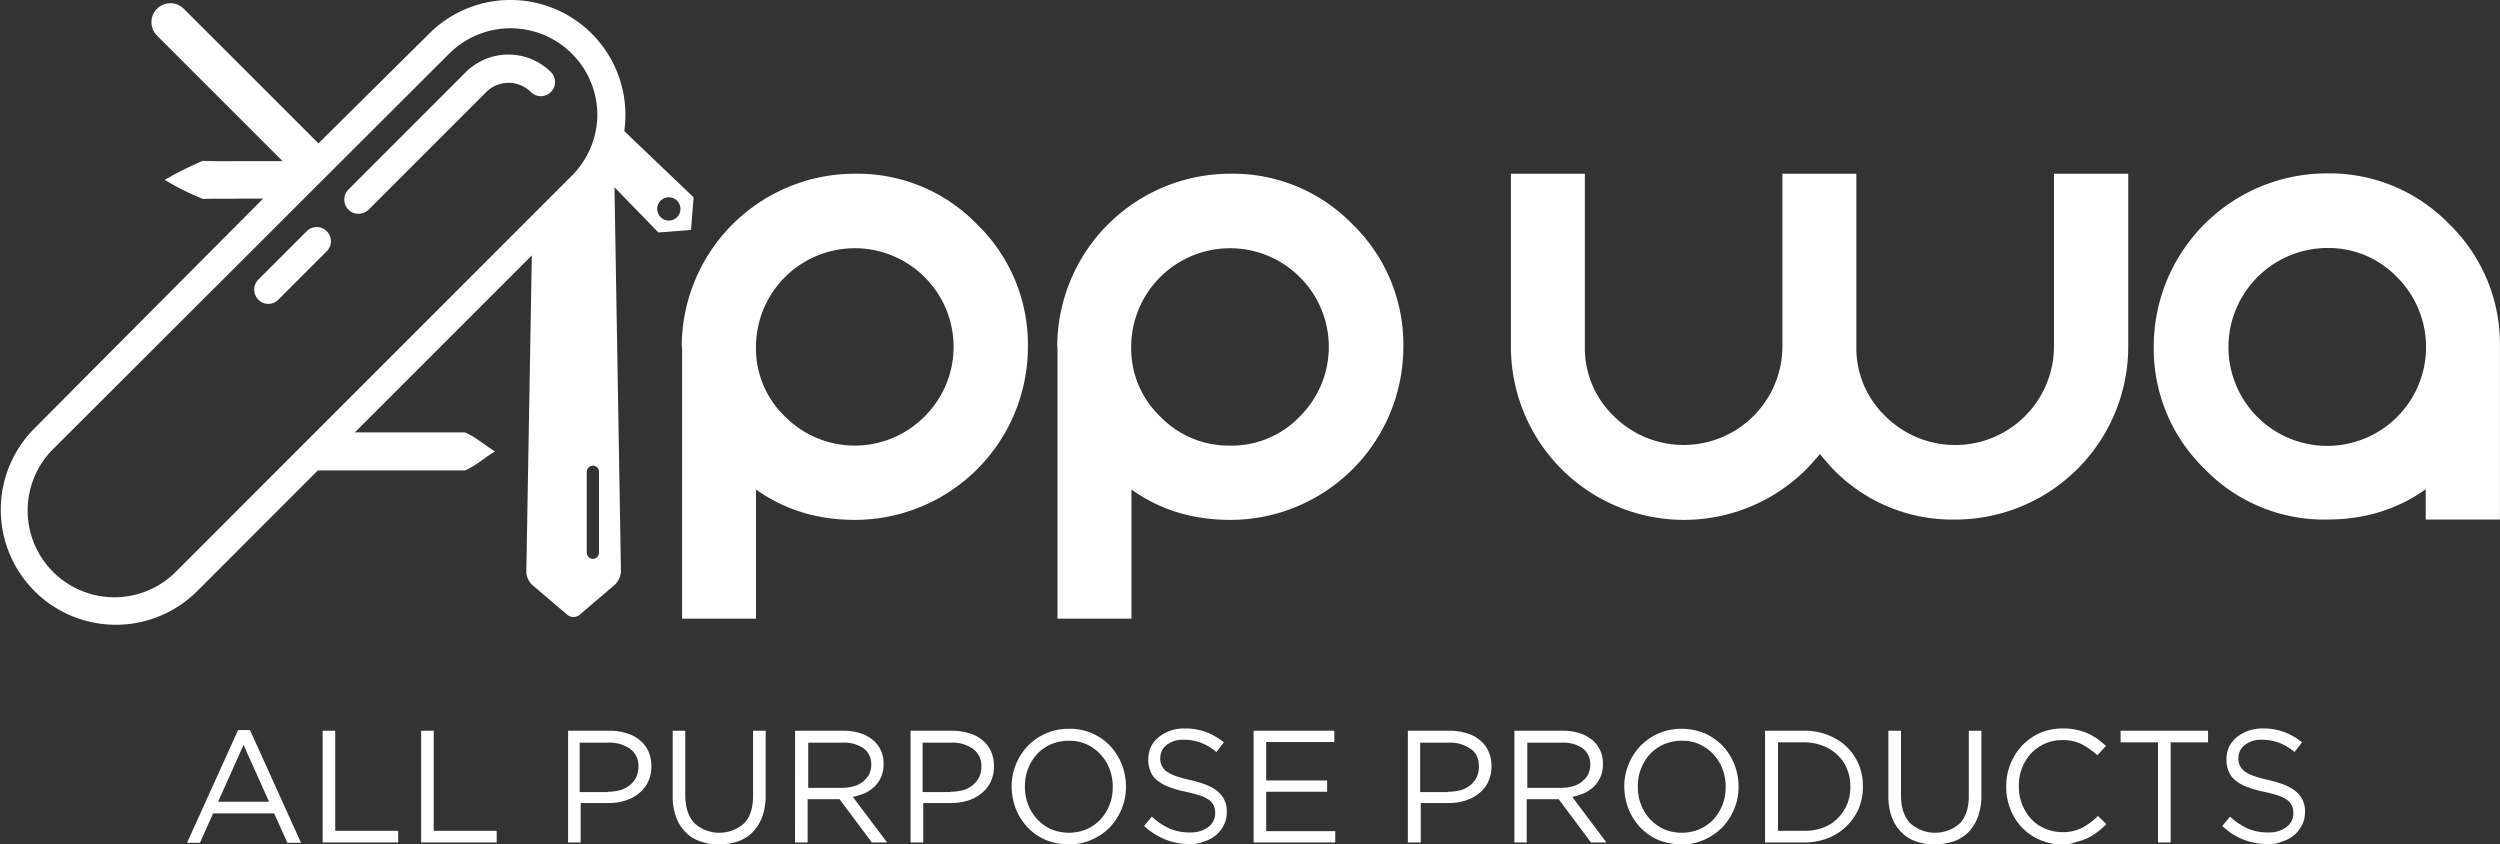
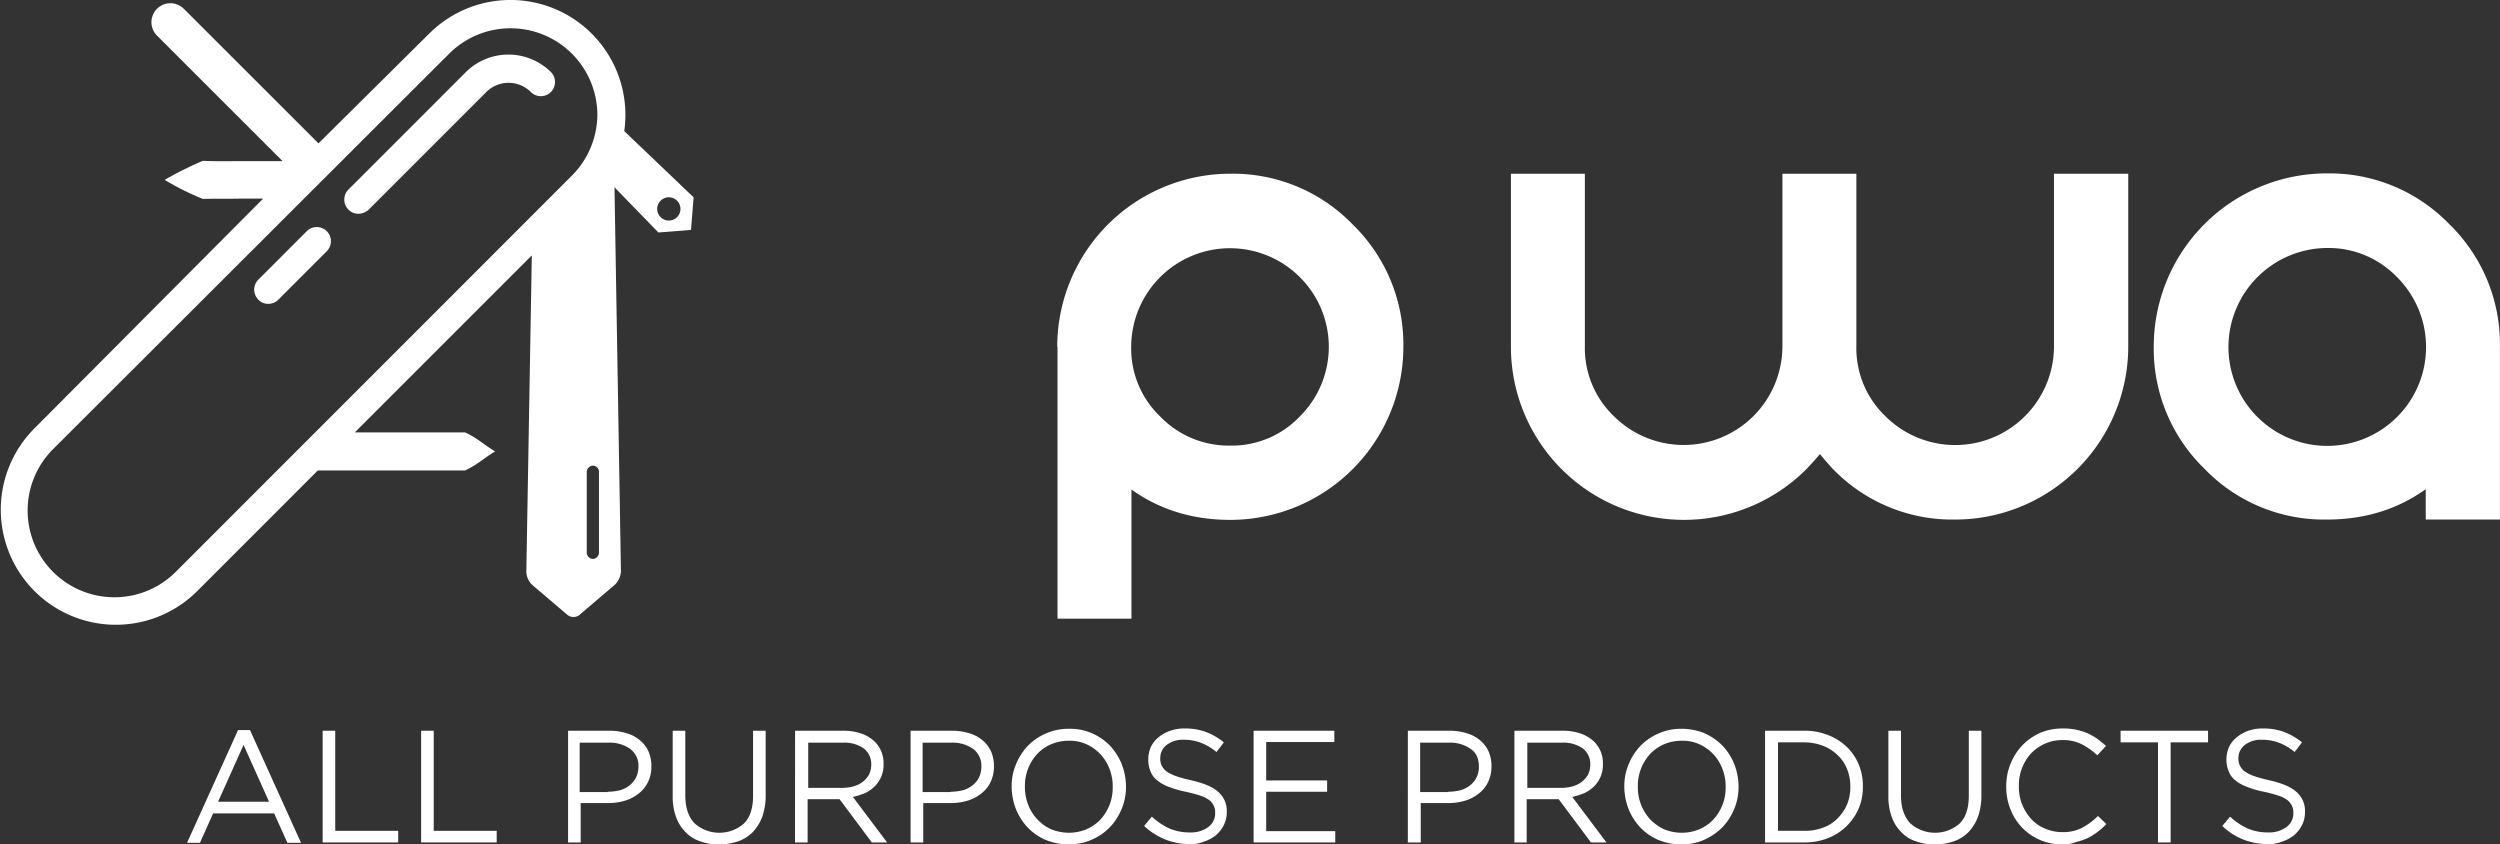
<svg xmlns="http://www.w3.org/2000/svg" viewBox="0 0 774.23 261.5">
  <rect x="0" y="0" width="774.23" height="261.5" fill="#333333" stroke="none" />
  <defs>
    <style>.cls-1{fill:#fff;}</style>
  </defs>
  <title>Asset 1appwa</title>
  <g id="Layer_2" data-name="Layer 2">
    <g id="Layer_1-2" data-name="Layer 1">
-       <path class="cls-1" d="M211.13,107.4a53.6,53.6,0,0,1,53.6-53.6,51.58,51.58,0,0,1,37.9,15.7,51.83,51.83,0,0,1,15.7,37.9,53.6,53.6,0,0,1-53.6,53.6c-11.6,0-21.71-3.1-30.6-9.4v40h-22.9V107.4ZM286.32,129a30.42,30.42,0,0,0,0-43.2,30.6,30.6,0,0,0-52.2,21.6,29.14,29.14,0,0,0,9,21.6,30.42,30.42,0,0,0,43.2,0" />
      <path class="cls-1" d="M327.42,107.4A53.62,53.62,0,0,1,381,53.8a51.57,51.57,0,0,1,37.9,15.7,51.8,51.8,0,0,1,15.71,37.9A53.62,53.62,0,0,1,381,161c-11.6,0-21.79-3.1-30.6-9.4v40h-22.9V107.4Zm75.1,21.6a30.42,30.42,0,0,0,0-43.2,30.6,30.6,0,0,0-52.2,21.6,29.14,29.14,0,0,0,9,21.6,29.46,29.46,0,0,0,21.6,9,29.12,29.12,0,0,0,21.6-9" />
      <path class="cls-1" d="M73.72,226.1h3.7L93.22,261H89l-4.1-9.1H66L61.93,261h-4Zm9.61,22.2-7.9-17.6-7.9,17.6Z" />
      <path class="cls-1" d="M99.92,226.3h3.9v31h19.5v3.6H99.92Z" />
      <path class="cls-1" d="M130.42,226.3h3.9v31h19.5v3.6h-23.4Z" />
      <path class="cls-1" d="M175.83,226.3h13a18,18,0,0,1,5.3.8,10.78,10.78,0,0,1,4.1,2.2,9.66,9.66,0,0,1,2.6,3.4,11.44,11.44,0,0,1,.9,4.6v.1a10.73,10.73,0,0,1-1.1,4.9,10.13,10.13,0,0,1-2.9,3.5,12.69,12.69,0,0,1-4.3,2.2,17.66,17.66,0,0,1-5.2.7h-8.4v12.2h-3.9V226.3Zm12.39,18.9a16,16,0,0,0,3.9-.5,8.57,8.57,0,0,0,3-1.6,7.21,7.21,0,0,0,1.9-2.4,7.83,7.83,0,0,0,.7-3.1v-.1a6.46,6.46,0,0,0-2.6-5.6,11,11,0,0,0-6.8-1.9h-8.8v15.3h8.7Z" />
      <path class="cls-1" d="M222.63,261.5a16.18,16.18,0,0,1-5.9-1,10.63,10.63,0,0,1-4.5-2.9,12.34,12.34,0,0,1-2.9-4.7,18.5,18.5,0,0,1-1-6.5V226.3h3.9v19.9c0,3.8.9,6.6,2.79,8.7a11.52,11.52,0,0,0,15.4.1c1.9-1.9,2.8-4.8,2.8-8.6V226.3h3.9v19.8a19.68,19.68,0,0,1-1,6.7,14.32,14.32,0,0,1-2.9,4.8,12,12,0,0,1-4.5,2.9A17.69,17.69,0,0,1,222.63,261.5Z" />
      <path class="cls-1" d="M246.23,226.3h14.9a17,17,0,0,1,5.7.9,11.85,11.85,0,0,1,4.1,2.5,9.85,9.85,0,0,1,2,3,9.52,9.52,0,0,1,.7,3.8v.1a9.69,9.69,0,0,1-.7,3.9,9.85,9.85,0,0,1-2,3,11.42,11.42,0,0,1-3,2.1,21.13,21.13,0,0,1-3.8,1.2l10.6,14.1H270l-10-13.4h-9.89v13.4h-3.9ZM260.82,244a13.61,13.61,0,0,0,3.6-.5,8.18,8.18,0,0,0,2.8-1.4,7.94,7.94,0,0,0,1.9-2.2,7.35,7.35,0,0,0,.7-3v-.1a6.13,6.13,0,0,0-2.3-5A10.46,10.46,0,0,0,261,230h-10.7v14Z" />
      <path class="cls-1" d="M281.92,226.3h13a17.8,17.8,0,0,1,5.3.8,10.78,10.78,0,0,1,4.1,2.2,9.66,9.66,0,0,1,2.6,3.4,11.44,11.44,0,0,1,.9,4.6v.1a10.73,10.73,0,0,1-1.1,4.9,9.91,9.91,0,0,1-2.9,3.5,12.51,12.51,0,0,1-4.3,2.2,17.62,17.62,0,0,1-5.2.7h-8.4v12.2H282V226.3Zm12.5,18.9a15.94,15.94,0,0,0,3.9-.5,8.57,8.57,0,0,0,3-1.6,7.21,7.21,0,0,0,1.9-2.4,7.83,7.83,0,0,0,.7-3.1v-.1a6.46,6.46,0,0,0-2.6-5.6,11,11,0,0,0-6.8-1.9h-8.79v15.3h8.69Z" />
      <path class="cls-1" d="M331,261.5a18.86,18.86,0,0,1-7.2-1.4,17.09,17.09,0,0,1-5.6-3.9,18.45,18.45,0,0,1-3.6-5.7,19.56,19.56,0,0,1-1.3-6.8v-.1a17.51,17.51,0,0,1,1.3-6.8,18.45,18.45,0,0,1,3.6-5.7,17.55,17.55,0,0,1,5.6-3.9,17.19,17.19,0,0,1,7.2-1.5,17.13,17.13,0,0,1,12.81,5.3,18.45,18.45,0,0,1,3.6,5.7,19.56,19.56,0,0,1,1.3,6.8v.1a17.51,17.51,0,0,1-1.3,6.8,18.45,18.45,0,0,1-3.6,5.7,17.55,17.55,0,0,1-5.6,3.9A17.24,17.24,0,0,1,331,261.5Zm0-3.6a14.21,14.21,0,0,0,5.5-1.1,13.08,13.08,0,0,0,4.3-3,14.84,14.84,0,0,0,2.8-4.5,14.51,14.51,0,0,0,1-5.5v-.1a15,15,0,0,0-1-5.6,13.69,13.69,0,0,0-7.1-7.6,12.59,12.59,0,0,0-5.5-1.1,14.24,14.24,0,0,0-5.5,1.1,13.14,13.14,0,0,0-4.29,3,14.54,14.54,0,0,0-3.8,10v.1a15,15,0,0,0,1,5.6,13.72,13.72,0,0,0,7.09,7.6A15,15,0,0,0,331,257.9Z" />
      <path class="cls-1" d="M368.52,261.4a20.64,20.64,0,0,1-7.6-1.4,21.72,21.72,0,0,1-6.6-4.2l2.4-2.9a20.45,20.45,0,0,0,5.5,3.7,15.89,15.89,0,0,0,6.4,1.2,8.9,8.9,0,0,0,5.6-1.7,5.12,5.12,0,0,0,2.1-4.2v-.1a4.74,4.74,0,0,0-1.8-4,10.47,10.47,0,0,0-2.79-1.4q-1.82-.6-4.5-1.2a29.6,29.6,0,0,1-5.21-1.5,12.14,12.14,0,0,1-3.6-2,6.31,6.31,0,0,1-2.1-2.8,8.73,8.73,0,0,1-.7-3.7v-.1a9.57,9.57,0,0,1,.8-3.8,8.86,8.86,0,0,1,2.4-3,12.45,12.45,0,0,1,3.6-2,13.27,13.27,0,0,1,4.5-.7,18.6,18.6,0,0,1,6.6,1.1,20.7,20.7,0,0,1,5.5,3.2l-2.3,3a16.64,16.64,0,0,0-4.9-2.9,14.4,14.4,0,0,0-5.1-.9,8.09,8.09,0,0,0-5.4,1.6,5.07,5.07,0,0,0-2,4v.1a5.09,5.09,0,0,0,.4,2.2,5.51,5.51,0,0,0,1.4,1.8,12.75,12.75,0,0,0,2.9,1.5,42.06,42.06,0,0,0,4.7,1.3c3.9.9,6.7,2,8.5,3.6a7.68,7.68,0,0,1,2.7,6.2v.1a8.59,8.59,0,0,1-.9,4,10.31,10.31,0,0,1-2.39,3.1,10.92,10.92,0,0,1-3.71,2A9.6,9.6,0,0,1,368.52,261.4Z" />
      <path class="cls-1" d="M388.23,226.3h25v3.5h-21.1v11.9H411v3.5H392.13v12.2h21.39v3.5H388.23Z" />
      <path class="cls-1" d="M436,226.3h13a17.75,17.75,0,0,1,5.3.8,10.78,10.78,0,0,1,4.1,2.2,9.66,9.66,0,0,1,2.6,3.4,11.44,11.44,0,0,1,.9,4.6v.1a10.73,10.73,0,0,1-1.1,4.9,9.91,9.91,0,0,1-2.9,3.5,12.51,12.51,0,0,1-4.3,2.2,17.66,17.66,0,0,1-5.2.7H440v12.2h-4Zm12.5,18.9a16.08,16.08,0,0,0,3.91-.5,8.57,8.57,0,0,0,3-1.6,7.21,7.21,0,0,0,1.9-2.4,7.83,7.83,0,0,0,.7-3.1v-.1c0-2.5-.8-4.4-2.6-5.6a11,11,0,0,0-6.8-1.9h-8.8v15.3h8.69Z" />
      <path class="cls-1" d="M469,226.3h14.91a17.08,17.08,0,0,1,5.7.9,11.85,11.85,0,0,1,4.1,2.5,9.85,9.85,0,0,1,2,3,9.52,9.52,0,0,1,.7,3.8v.1a9.69,9.69,0,0,1-.7,3.9,9.85,9.85,0,0,1-2,3,11.42,11.42,0,0,1-3,2.1,21.65,21.65,0,0,1-3.8,1.2l10.59,14.1h-4.79l-10-13.4h-9.9v13.4H469Zm14.5,17.7a13.61,13.61,0,0,0,3.6-.5,8.18,8.18,0,0,0,2.8-1.4,7.94,7.94,0,0,0,1.9-2.2,7.19,7.19,0,0,0,.7-3v-.1a6.12,6.12,0,0,0-2.29-5,10.48,10.48,0,0,0-6.5-1.8H473v14Z" />
      <path class="cls-1" d="M520.73,261.5a18.94,18.94,0,0,1-7.21-1.4,17,17,0,0,1-5.59-3.9,18.45,18.45,0,0,1-3.6-5.7,19.56,19.56,0,0,1-1.3-6.8v-.1a17.51,17.51,0,0,1,1.3-6.8,18.45,18.45,0,0,1,3.6-5.7,17.62,17.62,0,0,1,5.59-3.9,17.24,17.24,0,0,1,7.21-1.5,18.89,18.89,0,0,1,7.2,1.4,18.56,18.56,0,0,1,5.59,3.9,18.27,18.27,0,0,1,3.6,5.7,19.56,19.56,0,0,1,1.3,6.8v.1a17.51,17.51,0,0,1-1.3,6.8,18.45,18.45,0,0,1-3.6,5.7,18.69,18.69,0,0,1-5.59,3.9A16.58,16.58,0,0,1,520.73,261.5Zm.09-3.6a14.21,14.21,0,0,0,5.5-1.1,13.29,13.29,0,0,0,4.3-3,14.84,14.84,0,0,0,2.8-4.5,14.51,14.51,0,0,0,1-5.5v-.1a15,15,0,0,0-1-5.6,13.69,13.69,0,0,0-7.1-7.6,12.59,12.59,0,0,0-5.5-1.1,14.21,14.21,0,0,0-5.5,1.1,13.4,13.4,0,0,0-4.3,3,14.82,14.82,0,0,0-2.79,4.5,14.32,14.32,0,0,0-1,5.5v.1A14.6,14.6,0,0,0,511,253.7a15,15,0,0,0,4.3,3.1A14.63,14.63,0,0,0,520.82,257.9Z" />
      <path class="cls-1" d="M546.62,226.3h12a19.5,19.5,0,0,1,7.4,1.3,17.72,17.72,0,0,1,5.8,3.6,16.27,16.27,0,0,1,3.8,5.5,17.16,17.16,0,0,1,1.3,6.8v.1a17.16,17.16,0,0,1-1.3,6.8,17.48,17.48,0,0,1-3.8,5.5,17.25,17.25,0,0,1-5.8,3.7,19.82,19.82,0,0,1-7.4,1.3h-12Zm12.11,31a15.54,15.54,0,0,0,5.9-1,11.67,11.67,0,0,0,4.5-2.9,14.17,14.17,0,0,0,2.9-4.3,14,14,0,0,0,1-5.4v-.1a14,14,0,0,0-1-5.4,11.68,11.68,0,0,0-2.9-4.3,12.94,12.94,0,0,0-4.5-2.9,16.29,16.29,0,0,0-5.9-1.1h-8.1v27.4Z" />
      <path class="cls-1" d="M599.12,261.5a16.26,16.26,0,0,1-5.9-1,10.63,10.63,0,0,1-4.5-2.9,12.46,12.46,0,0,1-2.9-4.7,18.5,18.5,0,0,1-1-6.5V226.3h3.9v19.9c0,3.8.9,6.6,2.8,8.7a11.52,11.52,0,0,0,15.4.1c1.9-1.9,2.8-4.8,2.8-8.6V226.3h3.9v19.8a19.68,19.68,0,0,1-1,6.7,14.32,14.32,0,0,1-2.9,4.8,12,12,0,0,1-4.5,2.9A17.71,17.71,0,0,1,599.12,261.5Z" />
      <path class="cls-1" d="M638.62,261.5a17.09,17.09,0,0,1-12.4-5.2,16.77,16.77,0,0,1-3.6-5.7,18.15,18.15,0,0,1-1.3-7v-.1a18.2,18.2,0,0,1,1.3-6.9,18.45,18.45,0,0,1,3.6-5.7,18.27,18.27,0,0,1,5.5-3.9,17.85,17.85,0,0,1,7-1.4,19.06,19.06,0,0,1,4.3.4,17.93,17.93,0,0,1,3.5,1.1,21.37,21.37,0,0,1,3,1.7c.9.7,1.8,1.4,2.7,2.2l-2.7,2.9a22.12,22.12,0,0,0-4.8-3.4,12.79,12.79,0,0,0-6.1-1.3,13.22,13.22,0,0,0-5.3,1.1,14,14,0,0,0-4.3,3,14.82,14.82,0,0,0-2.79,4.5,14.48,14.48,0,0,0-1,5.6v.1a14.48,14.48,0,0,0,1,5.6,14.82,14.82,0,0,0,2.79,4.5,12,12,0,0,0,4.3,3,13.26,13.26,0,0,0,5.3,1.1,12.79,12.79,0,0,0,6.1-1.3,20.81,20.81,0,0,0,5-3.7l2.6,2.5a21.8,21.8,0,0,1-2.8,2.5,19.82,19.82,0,0,1-3.1,1.9,19,19,0,0,1-3.6,1.2A9.53,9.53,0,0,1,638.62,261.5Z" />
      <path class="cls-1" d="M668.32,229.9H656.73v-3.6h27.09v3.6H672.23v31h-3.91Z" />
      <path class="cls-1" d="M702.32,261.4a20.47,20.47,0,0,1-7.59-1.4,20.08,20.08,0,0,1-6.5-4.2l2.4-2.9a20.45,20.45,0,0,0,5.5,3.7,15.89,15.89,0,0,0,6.4,1.2,8.9,8.9,0,0,0,5.6-1.7,5.12,5.12,0,0,0,2.1-4.2v-.1a5.23,5.23,0,0,0-.41-2.2,5.51,5.51,0,0,0-1.4-1.8,10.4,10.4,0,0,0-2.8-1.4,46.39,46.39,0,0,0-4.5-1.2,29.48,29.48,0,0,1-5.2-1.5,12.14,12.14,0,0,1-3.6-2,6.21,6.21,0,0,1-2.09-2.8,8.73,8.73,0,0,1-.71-3.7v-.1a9.57,9.57,0,0,1,.8-3.8,8.88,8.88,0,0,1,2.41-3,12.53,12.53,0,0,1,3.59-2,13.35,13.35,0,0,1,4.5-.7,18.6,18.6,0,0,1,6.6,1.1,20.7,20.7,0,0,1,5.5,3.2l-2.3,3a16.64,16.64,0,0,0-4.9-2.9,14.4,14.4,0,0,0-5.1-.9,8.09,8.09,0,0,0-5.4,1.6,5.07,5.07,0,0,0-2,4v.1a5.09,5.09,0,0,0,.4,2.2,5.51,5.51,0,0,0,1.4,1.8,12.86,12.86,0,0,0,2.91,1.5,42.06,42.06,0,0,0,4.7,1.3c3.9.9,6.7,2,8.5,3.6a7.68,7.68,0,0,1,2.7,6.2v.1a8.72,8.72,0,0,1-.9,4,10.37,10.37,0,0,1-2.41,3.1,10.88,10.88,0,0,1-3.7,2A10.35,10.35,0,0,1,702.32,261.4Z" />
      <path class="cls-1" d="M563.62,140.6c-1.3,1.6-2.7,3.1-4.2,4.7a53.6,53.6,0,0,1-91.5-37.9V53.8h22.9v53.5a29.14,29.14,0,0,0,9,21.6A30.6,30.6,0,0,0,552,107.3V53.8h22.9v53.5a29.14,29.14,0,0,0,9,21.6,30.6,30.6,0,0,0,52.2-21.6V53.8h23v53.5a53.6,53.6,0,0,1-53.6,53.6,51.41,51.41,0,0,1-37.9-15.7c-1.3-1.4-2.69-3-4-4.6" />
      <path class="cls-1" d="M774.23,160.9h-23v-9.4c-8.8,6.3-19,9.4-30.6,9.4a51.41,51.41,0,0,1-37.9-15.7A51.77,51.77,0,0,1,667,107.3a53.62,53.62,0,0,1,53.61-53.6,51.57,51.57,0,0,1,37.9,15.7,51.79,51.79,0,0,1,15.7,37.9v53.6Zm-53.5-84.1a30.73,30.73,0,0,0-30.6,30.6,30.6,30.6,0,1,0,52.19-21.6,29.45,29.45,0,0,0-21.59-9" />
      <path class="cls-1" d="M111,66.2a4.16,4.16,0,0,1-3.1-1.3,4.41,4.41,0,0,1,0-6.2l36.4-36.4a18.71,18.71,0,0,1,26.3,0,4.38,4.38,0,0,1-6.2,6.2,9.78,9.78,0,0,0-13.8,0l-36.4,36.4a4.7,4.7,0,0,1-3.2,1.3" />
      <path class="cls-1" d="M83.13,94.1A4.18,4.18,0,0,1,80,92.8a4.42,4.42,0,0,1,0-6.2l15-15a4.38,4.38,0,1,1,6.2,6.2l-15,15a4.36,4.36,0,0,1-3.09,1.3" />
      <path class="cls-1" d="M193.33,40.6a35.6,35.6,0,0,0-60.4-30.2l-34.3,34L57,2.8a5.87,5.87,0,1,0-8.3,8.3L87.52,49.9H74.63c-3.9,0-7.9.1-11.8-.1A109.22,109.22,0,0,0,51,55.7a81.79,81.79,0,0,0,11.81,5.9c3.89-.1,7.89,0,11.8-.1h6.89L10.43,132.9a35.64,35.64,0,0,0,50.4,50.4l37.59-37.6H144c3.9-1.8,5.4-3.5,9.31-5.9-3.9-2.4-5.4-4.1-9.31-5.9h-34.1l54.8-54.8-1.7,98a5.9,5.9,0,0,0,1.9,4.1l10.8,9.2a3,3,0,0,0,3.8,0l10.9-9.3a6.3,6.3,0,0,0,1.9-4.1l-2-119,13.6,14,10.1-.8.8-10.1ZM177,54.5,54.43,177.1a26.87,26.87,0,1,1-38-38L139.13,16.6A26.89,26.89,0,0,1,185,35.6,27,27,0,0,1,177,54.5Zm8.5,116.5a2,2,0,0,1-1.89,2.1,2,2,0,0,1-1.9-2.1V146.3a2,2,0,0,1,1.9-2.1,1.94,1.94,0,0,1,1.89,2.1ZM207.13,68.3a3.6,3.6,0,1,1,3.6-3.6A3.59,3.59,0,0,1,207.13,68.3Z" />
    </g>
  </g>
</svg>